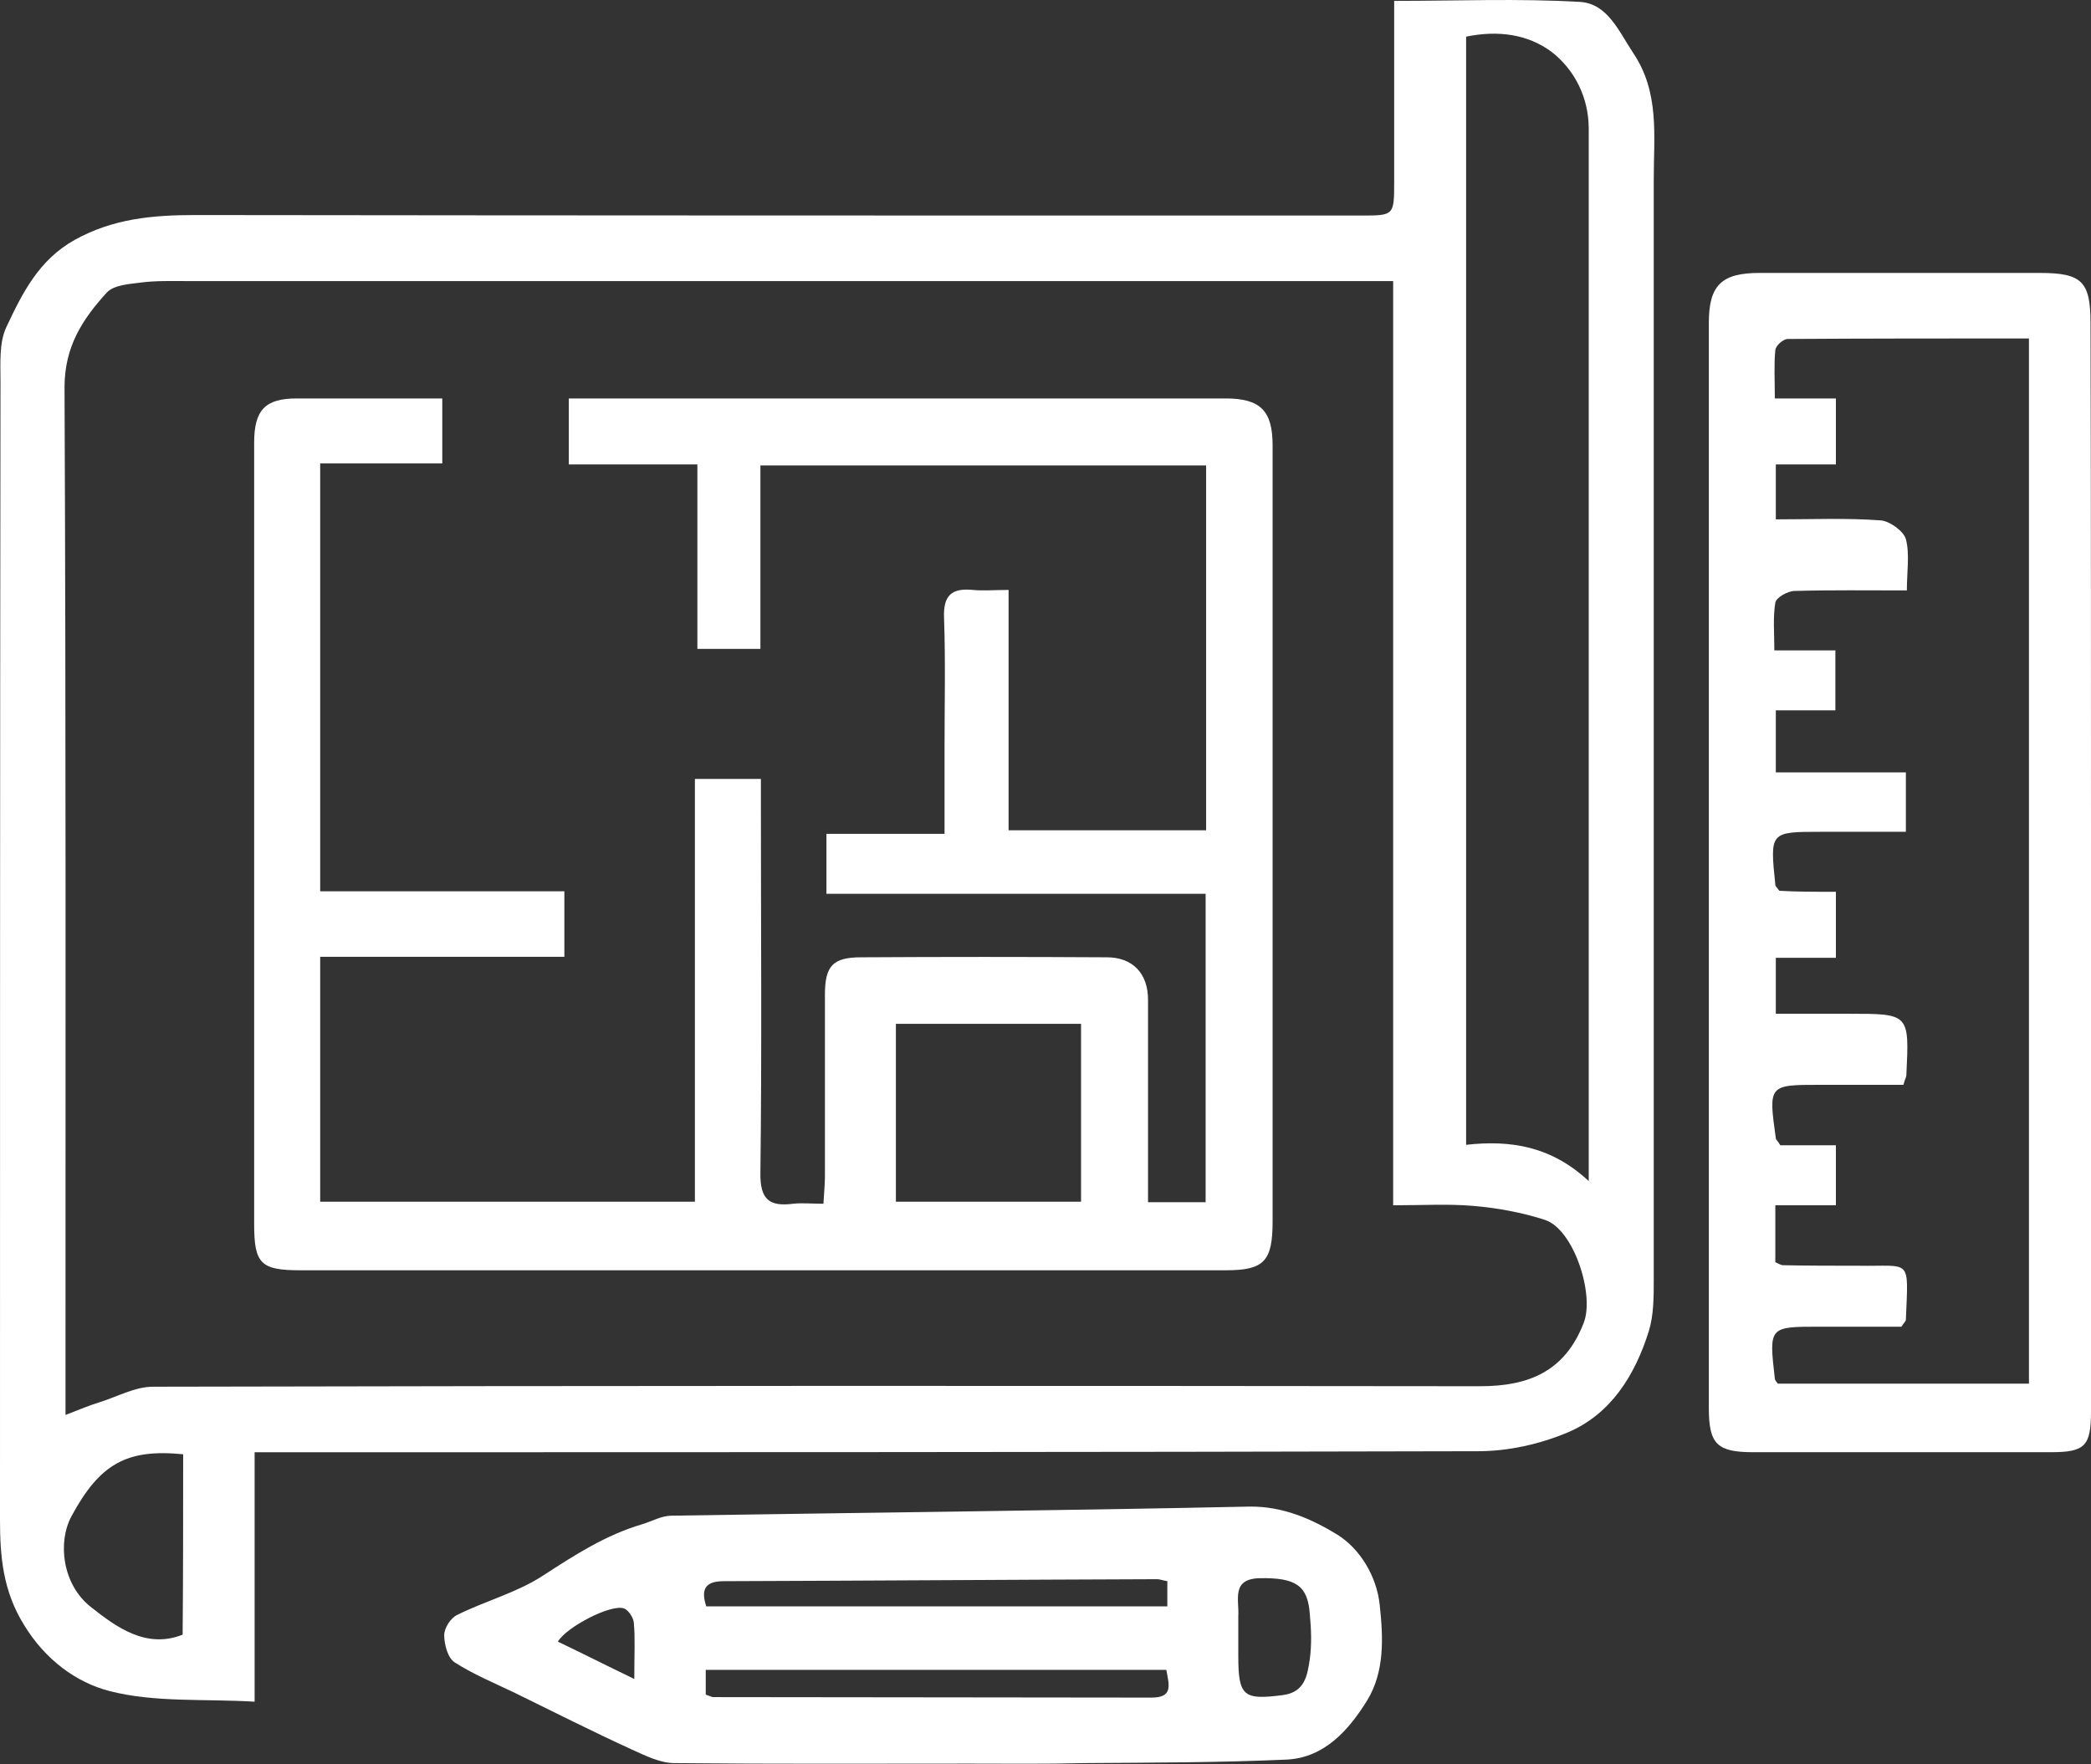
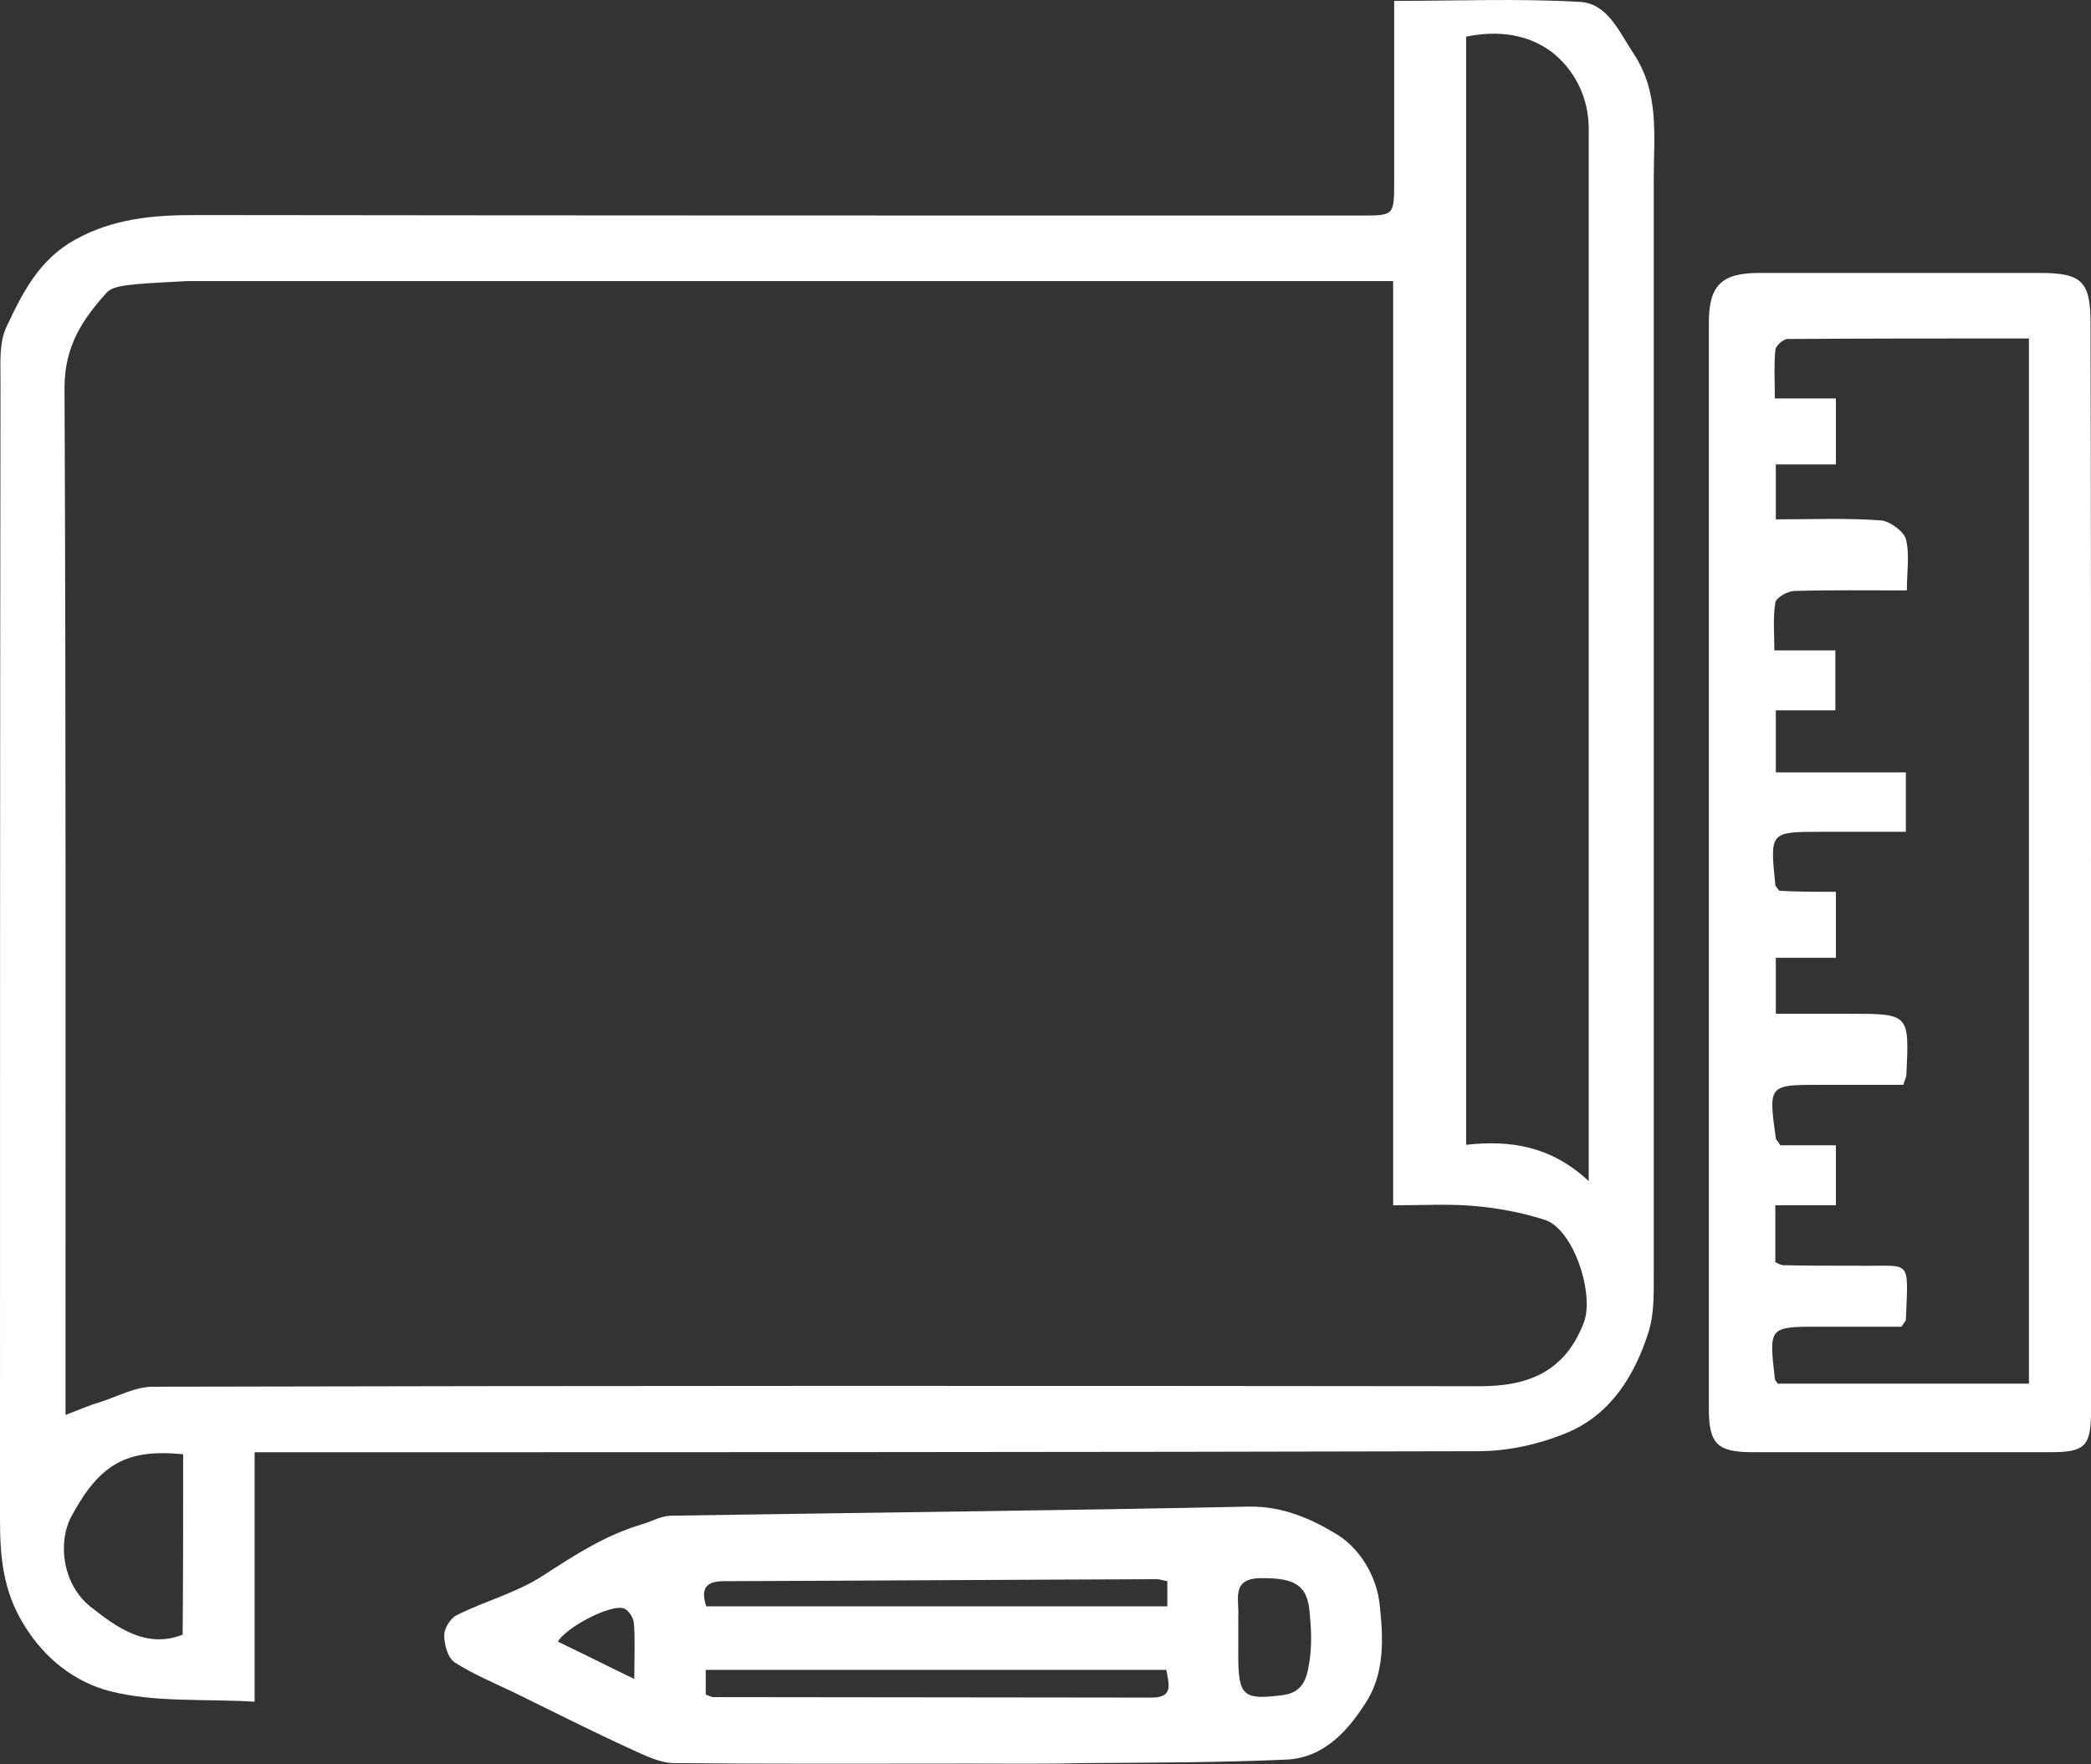
<svg xmlns="http://www.w3.org/2000/svg" width="64" height="54" viewBox="0 0 64 54" fill="none">
  <rect x="0" y="0" width="64" height="54" fill="#333333" stroke="none" />
-   <path d="M42.672 0.027C44.616 0.027 46.485 -0.05 48.353 0.058C49.204 0.104 49.553 0.968 49.994 1.631C50.799 2.834 50.617 4.16 50.617 5.471C50.617 16.7 50.617 27.929 50.617 39.158C50.617 39.698 50.617 40.253 50.465 40.746C50.039 42.104 49.295 43.291 47.973 43.847C47.123 44.202 46.166 44.417 45.239 44.417C33.117 44.448 20.994 44.448 8.872 44.448C8.553 44.448 8.218 44.448 7.793 44.448C7.793 46.962 7.793 49.446 7.793 52.083C6.244 51.991 4.74 52.114 3.357 51.759C2.339 51.497 1.382 50.803 0.729 49.723C0.091 48.69 0 47.641 0 46.515C0 34.901 0 23.286 0.015 11.672C0.015 11.117 -0.03 10.484 0.197 10.006C0.684 8.973 1.185 7.955 2.294 7.338C3.464 6.69 4.679 6.582 5.97 6.582C17.865 6.597 29.759 6.597 41.654 6.597C42.672 6.597 42.672 6.597 42.672 5.549C42.672 3.728 42.672 1.908 42.672 0.027ZM42.641 36.89C42.641 27.42 42.641 18.042 42.641 8.603C42.231 8.603 41.897 8.603 41.578 8.603C29.638 8.603 17.682 8.603 5.742 8.603C5.256 8.603 4.77 8.587 4.299 8.649C3.934 8.695 3.479 8.726 3.266 8.957C2.537 9.759 1.975 10.592 1.975 11.857C2.02 22.006 2.005 32.155 2.005 42.304C2.005 42.597 2.005 42.89 2.005 43.307C2.446 43.137 2.734 43.014 3.038 42.921C3.585 42.752 4.132 42.443 4.679 42.443C18.214 42.412 31.765 42.412 45.3 42.428C46.788 42.428 47.898 41.98 48.475 40.484C48.809 39.62 48.171 37.631 47.29 37.338C46.576 37.106 45.816 36.968 45.057 36.906C44.312 36.844 43.538 36.89 42.641 36.89ZM44.874 1.122C44.874 12.443 44.874 23.718 44.874 35.039C46.242 34.885 47.487 35.086 48.627 36.15C48.627 35.579 48.627 35.302 48.627 35.024C48.627 30.196 48.627 25.353 48.627 20.525C48.627 15.004 48.627 9.466 48.627 3.944C48.627 2.988 48.201 2.14 47.487 1.585C46.758 1.045 45.847 0.921 44.874 1.122ZM5.606 44.51C3.874 44.34 3.053 44.803 2.188 46.407C1.762 47.194 1.899 48.489 2.78 49.184C3.54 49.785 4.466 50.479 5.59 50.032C5.606 48.196 5.606 46.376 5.606 44.51Z" fill="white" />
+   <path d="M42.672 0.027C44.616 0.027 46.485 -0.05 48.353 0.058C49.204 0.104 49.553 0.968 49.994 1.631C50.799 2.834 50.617 4.16 50.617 5.471C50.617 16.7 50.617 27.929 50.617 39.158C50.617 39.698 50.617 40.253 50.465 40.746C50.039 42.104 49.295 43.291 47.973 43.847C47.123 44.202 46.166 44.417 45.239 44.417C33.117 44.448 20.994 44.448 8.872 44.448C8.553 44.448 8.218 44.448 7.793 44.448C7.793 46.962 7.793 49.446 7.793 52.083C6.244 51.991 4.74 52.114 3.357 51.759C2.339 51.497 1.382 50.803 0.729 49.723C0.091 48.69 0 47.641 0 46.515C0 34.901 0 23.286 0.015 11.672C0.015 11.117 -0.03 10.484 0.197 10.006C0.684 8.973 1.185 7.955 2.294 7.338C3.464 6.69 4.679 6.582 5.97 6.582C17.865 6.597 29.759 6.597 41.654 6.597C42.672 6.597 42.672 6.597 42.672 5.549C42.672 3.728 42.672 1.908 42.672 0.027ZM42.641 36.89C42.641 27.42 42.641 18.042 42.641 8.603C42.231 8.603 41.897 8.603 41.578 8.603C29.638 8.603 17.682 8.603 5.742 8.603C3.934 8.695 3.479 8.726 3.266 8.957C2.537 9.759 1.975 10.592 1.975 11.857C2.02 22.006 2.005 32.155 2.005 42.304C2.005 42.597 2.005 42.89 2.005 43.307C2.446 43.137 2.734 43.014 3.038 42.921C3.585 42.752 4.132 42.443 4.679 42.443C18.214 42.412 31.765 42.412 45.3 42.428C46.788 42.428 47.898 41.98 48.475 40.484C48.809 39.62 48.171 37.631 47.29 37.338C46.576 37.106 45.816 36.968 45.057 36.906C44.312 36.844 43.538 36.89 42.641 36.89ZM44.874 1.122C44.874 12.443 44.874 23.718 44.874 35.039C46.242 34.885 47.487 35.086 48.627 36.15C48.627 35.579 48.627 35.302 48.627 35.024C48.627 30.196 48.627 25.353 48.627 20.525C48.627 15.004 48.627 9.466 48.627 3.944C48.627 2.988 48.201 2.14 47.487 1.585C46.758 1.045 45.847 0.921 44.874 1.122ZM5.606 44.51C3.874 44.34 3.053 44.803 2.188 46.407C1.762 47.194 1.899 48.489 2.78 49.184C3.54 49.785 4.466 50.479 5.59 50.032C5.606 48.196 5.606 46.376 5.606 44.51Z" fill="white" />
  <path d="M64 26.462C64 32.046 64 37.614 64 43.197C64 44.262 63.818 44.447 62.769 44.447C59.731 44.447 56.693 44.447 53.655 44.447C52.561 44.447 52.303 44.2 52.303 43.105C52.303 32.03 52.303 20.956 52.303 9.881C52.303 8.724 52.698 8.354 53.852 8.354C56.708 8.354 59.579 8.354 62.435 8.354C63.726 8.354 63.985 8.616 63.985 9.897C64 15.418 64 20.94 64 26.462ZM56.192 27.295C56.192 28.02 56.192 28.622 56.192 29.316C55.569 29.316 54.961 29.316 54.353 29.316C54.353 29.917 54.353 30.442 54.353 31.028C55.144 31.028 55.873 31.028 56.602 31.028C58.44 31.028 58.44 31.028 58.349 32.894C58.349 32.971 58.303 33.033 58.258 33.203C57.422 33.203 56.571 33.203 55.721 33.203C54.126 33.203 54.126 33.203 54.353 34.837C54.353 34.884 54.414 34.914 54.49 35.053C55.022 35.053 55.614 35.053 56.192 35.053C56.192 35.701 56.192 36.256 56.192 36.889C55.554 36.889 54.961 36.889 54.338 36.889C54.338 37.521 54.338 38.077 54.338 38.632C54.445 38.678 54.505 38.724 54.581 38.724C55.341 38.74 56.1 38.74 56.86 38.74C58.516 38.771 58.41 38.462 58.334 40.39C58.334 40.436 58.288 40.467 58.197 40.606C57.407 40.606 56.556 40.606 55.69 40.606C54.141 40.606 54.141 40.606 54.323 42.195C54.323 42.241 54.369 42.287 54.414 42.349C56.966 42.349 59.534 42.349 62.101 42.349C62.101 31.675 62.101 21.048 62.101 10.359C59.61 10.359 57.164 10.359 54.718 10.375C54.581 10.375 54.353 10.575 54.338 10.714C54.293 11.177 54.323 11.655 54.323 12.195C55.037 12.195 55.599 12.195 56.192 12.195C56.192 12.873 56.192 13.506 56.192 14.215C55.554 14.215 54.961 14.215 54.353 14.215C54.353 14.801 54.353 15.31 54.353 15.896C55.447 15.896 56.511 15.85 57.559 15.927C57.832 15.943 58.258 16.251 58.334 16.498C58.455 16.961 58.364 17.501 58.364 18.071C57.149 18.071 56.04 18.056 54.931 18.087C54.718 18.087 54.369 18.287 54.338 18.442C54.262 18.904 54.308 19.382 54.308 19.907C55.037 19.907 55.614 19.907 56.176 19.907C56.176 20.555 56.176 21.125 56.176 21.742C55.538 21.742 54.961 21.742 54.353 21.742C54.353 22.375 54.353 22.945 54.353 23.64C55.706 23.64 57.012 23.64 58.334 23.64C58.334 24.287 58.334 24.827 58.334 25.459C57.437 25.459 56.587 25.459 55.736 25.459C54.171 25.459 54.171 25.459 54.338 27.079C54.338 27.125 54.384 27.156 54.46 27.264C54.976 27.295 55.554 27.295 56.192 27.295Z" fill="white" />
  <path d="M29.683 53.979C26.675 53.979 23.652 53.994 20.644 53.963C20.204 53.963 19.748 53.732 19.338 53.547C18.123 52.992 16.938 52.39 15.738 51.804C15.13 51.511 14.492 51.249 13.915 50.879C13.702 50.74 13.596 50.323 13.596 50.046C13.596 49.83 13.793 49.521 13.991 49.429C14.857 48.997 15.814 48.75 16.619 48.225C17.591 47.593 18.548 46.976 19.657 46.652C19.961 46.56 20.249 46.39 20.553 46.39C26.447 46.297 32.342 46.236 38.236 46.112C39.269 46.097 40.165 46.498 40.94 46.976C41.608 47.393 42.14 48.225 42.231 49.136C42.337 50.123 42.383 51.156 41.851 52.035C41.289 52.945 40.545 53.794 39.39 53.855C37.324 53.948 35.243 53.948 33.162 53.963C32.007 53.994 30.853 53.979 29.683 53.979ZM21.601 51.866C21.738 51.912 21.784 51.943 21.829 51.943C26.295 51.943 30.777 51.958 35.243 51.958C35.927 51.958 35.775 51.557 35.699 51.11C30.974 51.11 26.295 51.11 21.601 51.11C21.601 51.388 21.601 51.619 21.601 51.866ZM35.729 48.395C35.562 48.364 35.486 48.334 35.425 48.334C31.005 48.349 26.569 48.38 22.148 48.395C21.571 48.395 21.45 48.657 21.617 49.166C26.326 49.166 31.02 49.166 35.729 49.166C35.729 48.873 35.729 48.657 35.729 48.395ZM37.901 50.076C37.901 50.076 37.917 50.076 37.901 50.076C37.901 50.277 37.901 50.493 37.901 50.693C37.901 51.927 38.069 52.035 39.269 51.881C39.952 51.788 40.013 51.264 40.089 50.786C40.15 50.339 40.135 49.861 40.089 49.398C40.028 48.519 39.648 48.287 38.57 48.303C37.674 48.318 37.932 48.966 37.901 49.459C37.901 49.675 37.901 49.876 37.901 50.076ZM19.414 51.388C19.414 50.616 19.444 50.138 19.399 49.66C19.384 49.506 19.232 49.274 19.095 49.228C18.7 49.089 17.333 49.799 17.075 50.246C17.788 50.585 18.487 50.94 19.414 51.388Z" fill="white" />
-   <path d="M23.274 14.246C23.274 16.174 23.274 17.994 23.274 19.86C22.636 19.86 22.029 19.86 21.345 19.86C21.345 17.979 21.345 16.128 21.345 14.215C19.993 14.215 18.732 14.215 17.41 14.215C17.41 13.537 17.41 12.904 17.41 12.195C17.669 12.195 17.942 12.195 18.216 12.195C24.641 12.195 31.082 12.195 37.508 12.195C38.572 12.195 38.951 12.565 38.951 13.629C38.951 21.542 38.951 29.47 38.951 37.382C38.951 38.601 38.693 38.879 37.523 38.879C28.075 38.879 18.641 38.879 9.192 38.879C7.977 38.879 7.779 38.678 7.779 37.459C7.779 29.485 7.779 21.526 7.779 13.552C7.779 12.55 8.114 12.195 9.086 12.195C10.544 12.195 12.018 12.195 13.537 12.195C13.537 12.873 13.537 13.506 13.537 14.184C12.276 14.184 11.076 14.184 9.8 14.184C9.8 18.565 9.8 22.899 9.8 27.279C12.276 27.279 14.737 27.279 17.274 27.279C17.274 27.974 17.274 28.591 17.274 29.285C14.798 29.285 12.321 29.285 9.8 29.285C9.8 31.799 9.8 34.267 9.8 36.781C13.582 36.781 17.395 36.781 21.269 36.781C21.269 32.477 21.269 28.205 21.269 23.84C21.953 23.84 22.56 23.84 23.289 23.84C23.289 24.087 23.289 24.364 23.289 24.627C23.289 28.375 23.32 32.138 23.274 35.886C23.259 36.719 23.548 36.935 24.277 36.843C24.55 36.812 24.824 36.843 25.203 36.843C25.219 36.534 25.249 36.256 25.249 35.994C25.249 34.143 25.249 32.292 25.249 30.442C25.249 29.562 25.492 29.3 26.358 29.3C28.864 29.285 31.371 29.285 33.878 29.3C34.667 29.3 35.138 29.794 35.138 30.596C35.138 32.647 35.138 34.699 35.138 36.796C35.746 36.796 36.293 36.796 36.901 36.796C36.901 33.665 36.901 30.549 36.901 27.357C33.057 27.357 29.199 27.357 25.295 27.357C25.295 26.724 25.295 26.169 25.295 25.521C26.449 25.521 27.619 25.521 28.91 25.521C28.91 24.58 28.91 23.716 28.91 22.853C28.91 21.542 28.941 20.231 28.895 18.92C28.864 18.21 29.138 17.994 29.776 18.056C30.095 18.087 30.429 18.056 30.87 18.056C30.87 20.508 30.87 22.93 30.87 25.413C32.936 25.413 34.895 25.413 36.916 25.413C36.916 21.711 36.916 18.01 36.916 14.246C32.404 14.246 27.877 14.246 23.274 14.246ZM27.421 31.336C27.421 33.187 27.421 34.976 27.421 36.781C29.351 36.781 31.204 36.781 33.088 36.781C33.088 34.945 33.088 33.156 33.088 31.336C31.189 31.336 29.335 31.336 27.421 31.336Z" fill="white" />
</svg>